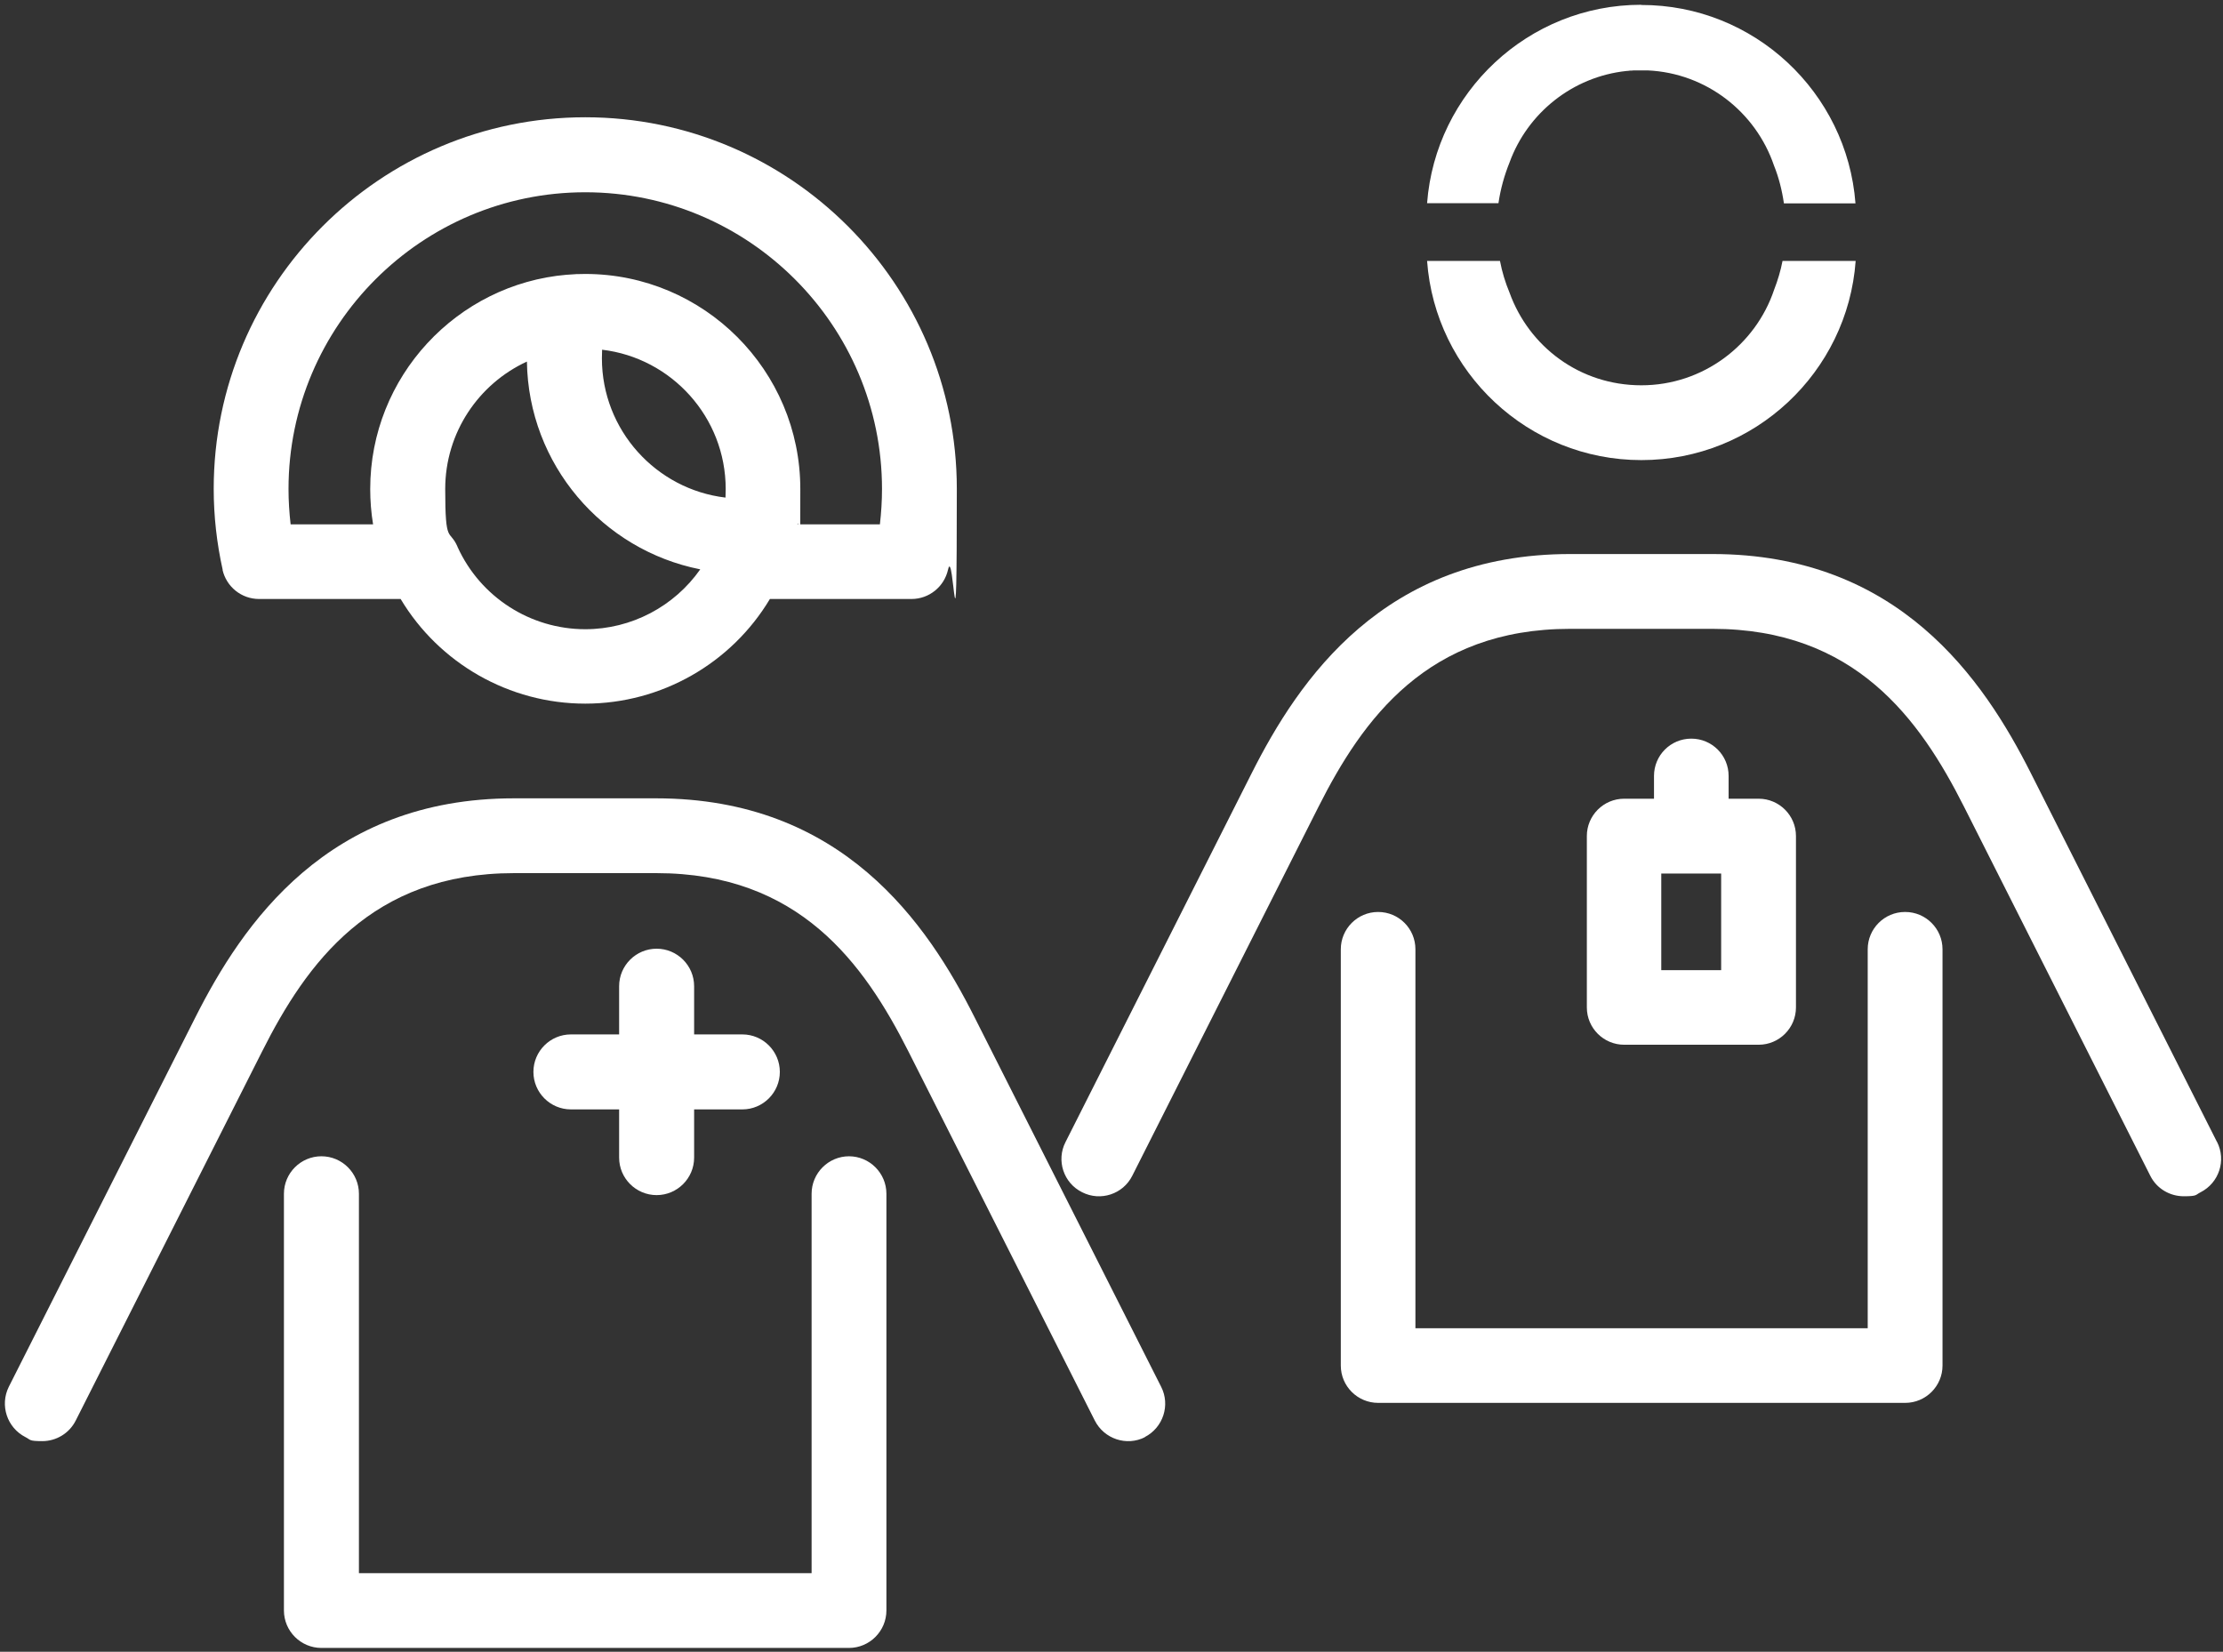
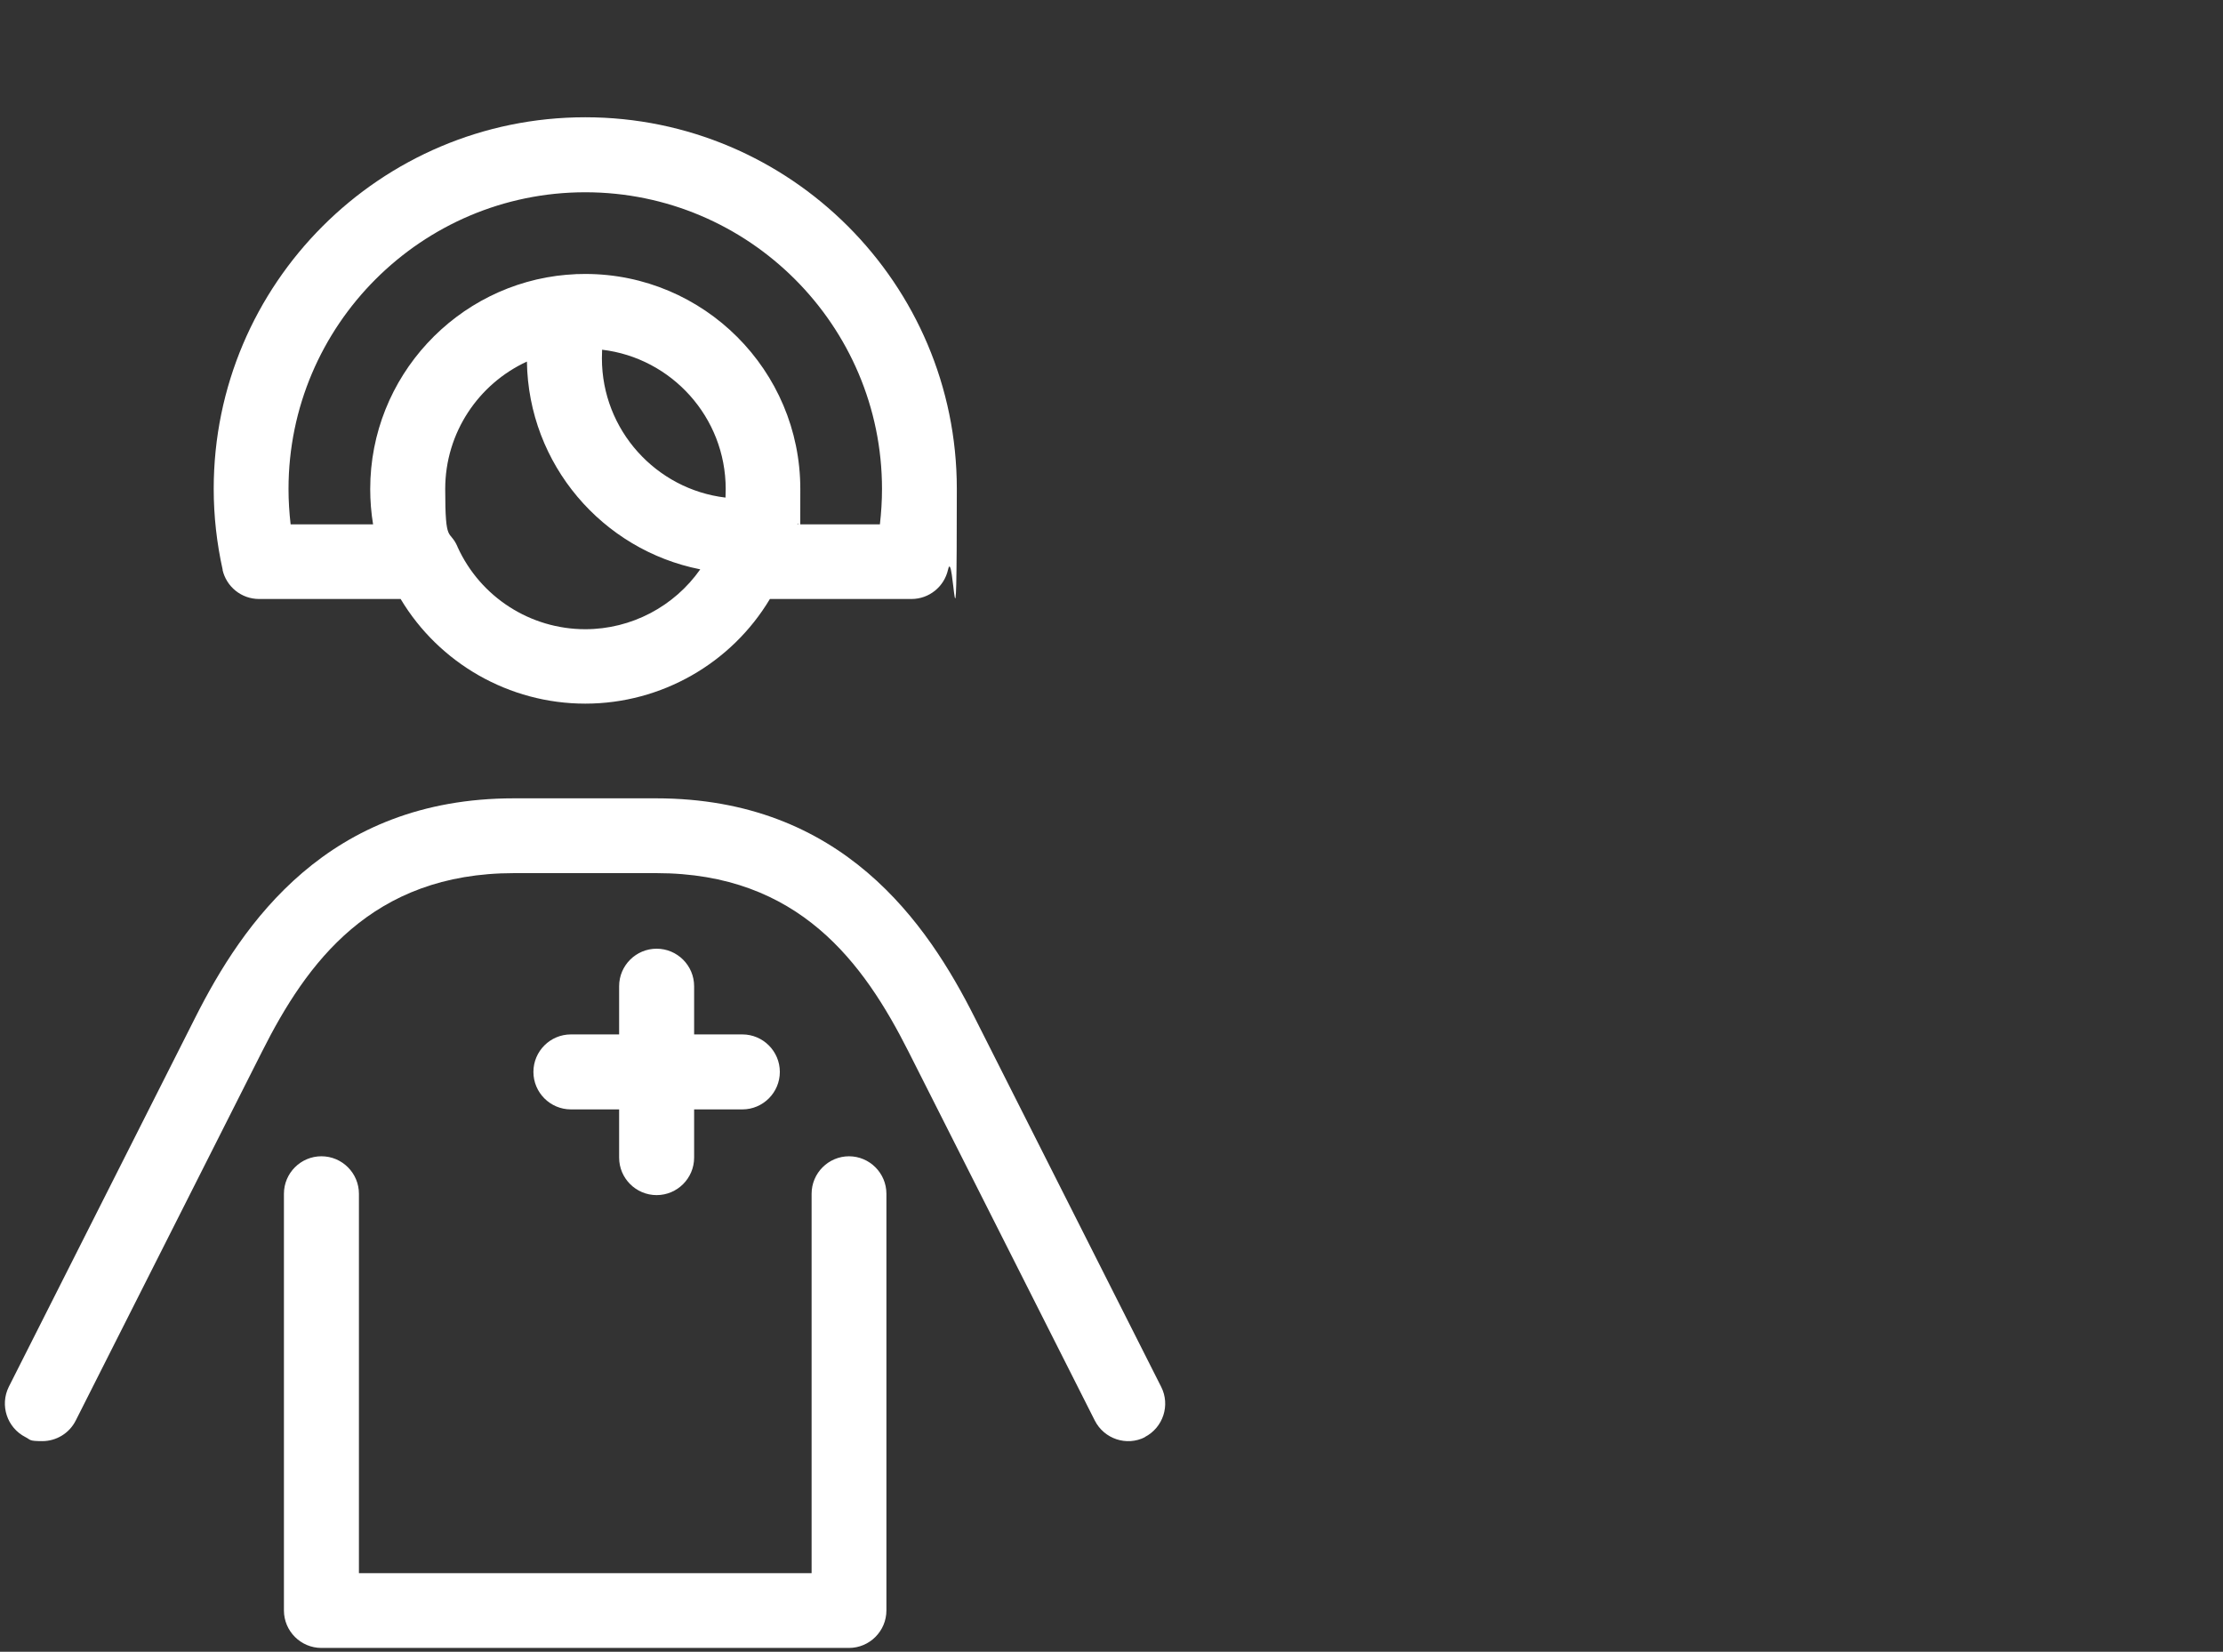
<svg xmlns="http://www.w3.org/2000/svg" version="1.1" viewBox="0 0 1161.9 863.4">
  <rect x="0" y="0" width="1161.9" height="863.4" fill="#333333" stroke="none" />
  <defs>
    <style>
      .cls-1 {
        fill: #fff;
      }
    </style>
  </defs>
  <g>
    <g id="Capa_1">
      <path class="cls-1" d="M598.5,751.2c-9.6,4.9-21.4,1-26.3-8.7l-97.4-192.9c-23.3-46.1-57.1-93.2-131.7-93.2h-74.4c-74.6,0-108.5,47.1-131.7,93.2l-97.4,192.9c-3.4,6.8-10.3,10.8-17.5,10.8s-6-.7-8.8-2.1c-9.6-4.9-13.5-16.6-8.7-26.3l97.4-192.9c24.8-49.2,69.2-114.7,166.6-114.7h74.3c97.5,0,141.8,65.4,166.6,114.7l97.4,192.9c4.9,9.6,1,21.4-8.6,26.3ZM343.2,495.9c-10.8,0-19.6,8.8-19.6,19.6v25.2h-25.2c-10.8,0-19.6,8.8-19.6,19.6s8.8,19.6,19.6,19.6h25.2v25.2c0,10.8,8.8,19.6,19.6,19.6s19.6-8.8,19.6-19.6v-25.2h25.2c10.8,0,19.6-8.8,19.6-19.6s-8.8-19.6-19.6-19.6h-25.2v-25.2c0-10.8-8.8-19.6-19.6-19.6ZM443.8,604.4c-10.8,0-19.6,8.8-19.6,19.6v198.3h-236.6v-198.3c0-10.8-8.8-19.6-19.6-19.6s-19.6,8.8-19.6,19.6v217.8c0,10.8,8.8,19.6,19.6,19.6h275.7c10.8,0,19.6-8.8,19.6-19.6v-217.8c0-10.8-8.8-19.6-19.6-19.6ZM116.4,297.9c-3.1-13.9-4.7-28.1-4.7-42.4,0-107.1,87.1-194.2,194.2-194.2s194.2,87.1,194.2,194.2-1.6,28.5-4.6,42.3c-2,8.9-9.9,15.3-19.1,15.3h-74c-20.1,33.6-56.7,54.7-96.5,54.7s-76.4-21.1-96.5-54.7h-74c-9.2,0-17.1-6.4-19.1-15.3ZM366,297.6c-51.1-10.1-89.8-54.8-90.6-108.6-25.2,11.6-42.7,37.1-42.7,66.6s2.2,20.6,6.4,30.1c0,.1,0,.2.1.3,11.9,26.1,38,42.9,66.7,42.9,24.1,0,46.5-11.9,60.1-31.3ZM379.3,255.6c0-37.5-28.3-68.5-64.6-72.8,0,1.5-.1,3-.1,4.5,0,37.5,28.3,68.5,64.6,72.8,0-1.5.1-3,.1-4.5ZM150.8,255.6c0,6.2.4,12.4,1.1,18.5h43.1c-1-6.1-1.5-12.3-1.5-18.5,0-58.7,45.3-107.1,102.8-112,.1,0,.2,0,.3,0,3.1-.3,6.1-.4,9.3-.4,62,0,112.4,50.4,112.4,112.4s-.5,12.5-1.5,18.5h43.1c.7-6.1,1.1-12.3,1.1-18.5,0-85.5-69.6-155.1-155.1-155.1s-155.1,69.6-155.1,155.1Z" />
-       <path class="cls-1" d="M931.7,136.3c-1,5.2-2.5,10.2-4.4,15.1-9.7,29-37.2,50-69.4,50s-58.7-20.2-68.9-48.4c0,0,0,0,0,0-2.2-5.3-3.9-10.8-5-16.6h-38.1c4.2,58.1,52.8,104.1,112,104.1s107.8-46,112-104.1h-38.2ZM995.7,476.7c-10.8,0-19.5,8.8-19.5,19.5v198.1h-236.4v-198.1c0-10.8-8.7-19.5-19.5-19.5s-19.5,8.8-19.5,19.5v217.6c0,10.8,8.8,19.5,19.5,19.5h275.5c10.8,0,19.5-8.8,19.5-19.5v-217.6c0-10.8-8.8-19.5-19.5-19.5ZM1158.8,597l-97.3-192.8c-24.8-49.2-69.1-114.6-166.5-114.6h-74.3c-97.4,0-141.7,65.4-166.5,114.6l-97.3,192.8c-4.9,9.6-1,21.4,8.7,26.2,9.6,4.9,21.4,1,26.2-8.6l97.3-192.8c23.2-46,57-93.1,131.6-93.1h74.3c74.6,0,108.4,47.1,131.6,93.1l97.3,192.8c3.4,6.8,10.3,10.7,17.5,10.7s6-.7,8.8-2.1c9.6-4.9,13.5-16.6,8.6-26.3ZM919.1,417.5h-15.6v-11.9c0-10.8-8.7-19.5-19.5-19.5s-19.5,8.7-19.5,19.5v11.9h-15.6c-10.8,0-19.5,8.8-19.5,19.5v89.6c0,10.8,8.8,19.5,19.5,19.5h70.3c10.8,0,19.5-8.8,19.5-19.5v-89.6c0-10.8-8.8-19.5-19.5-19.5ZM899.6,507.1h-31.3v-50.5h31.3v50.5Z" />
-       <path class="cls-1" d="M857.8,2.5c-59,0-107.5,45.8-111.9,103.7h37.3c1.1-7.5,3.1-14.6,5.8-21.3,9.4-25.8,32.9-44.8,61.1-47.8.6,0,1.3-.1,1.9-.2.6,0,1.3,0,1.9-.1.7,0,1.3,0,1.9,0,.7,0,1.3,0,2,0h0c.6,0,1.3,0,1.9,0,.5,0,1,0,1.5,0,30.7,1.4,56.5,21.8,66,49.7,2.5,6.2,4.2,12.9,5.2,19.8h37.4c-4.4-58-53-103.8-112-103.7Z" />
    </g>
  </g>
</svg>